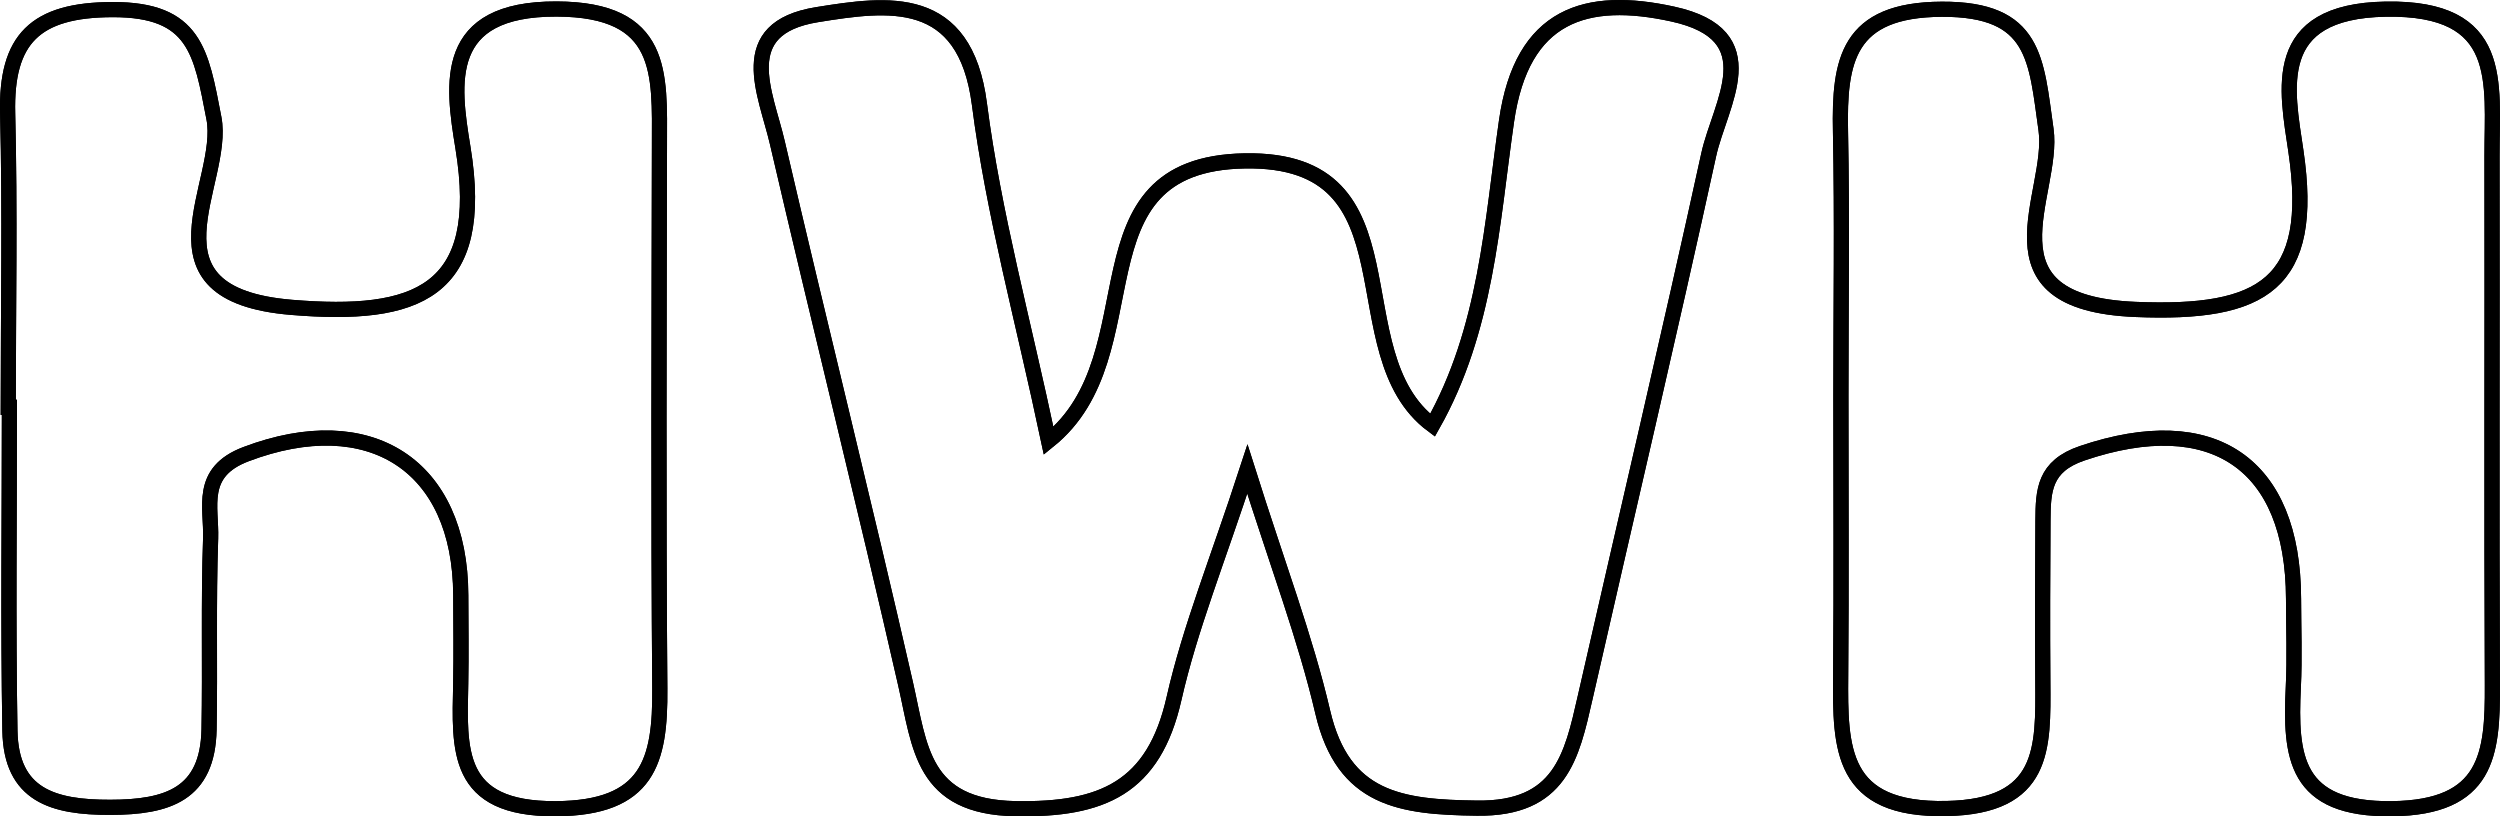
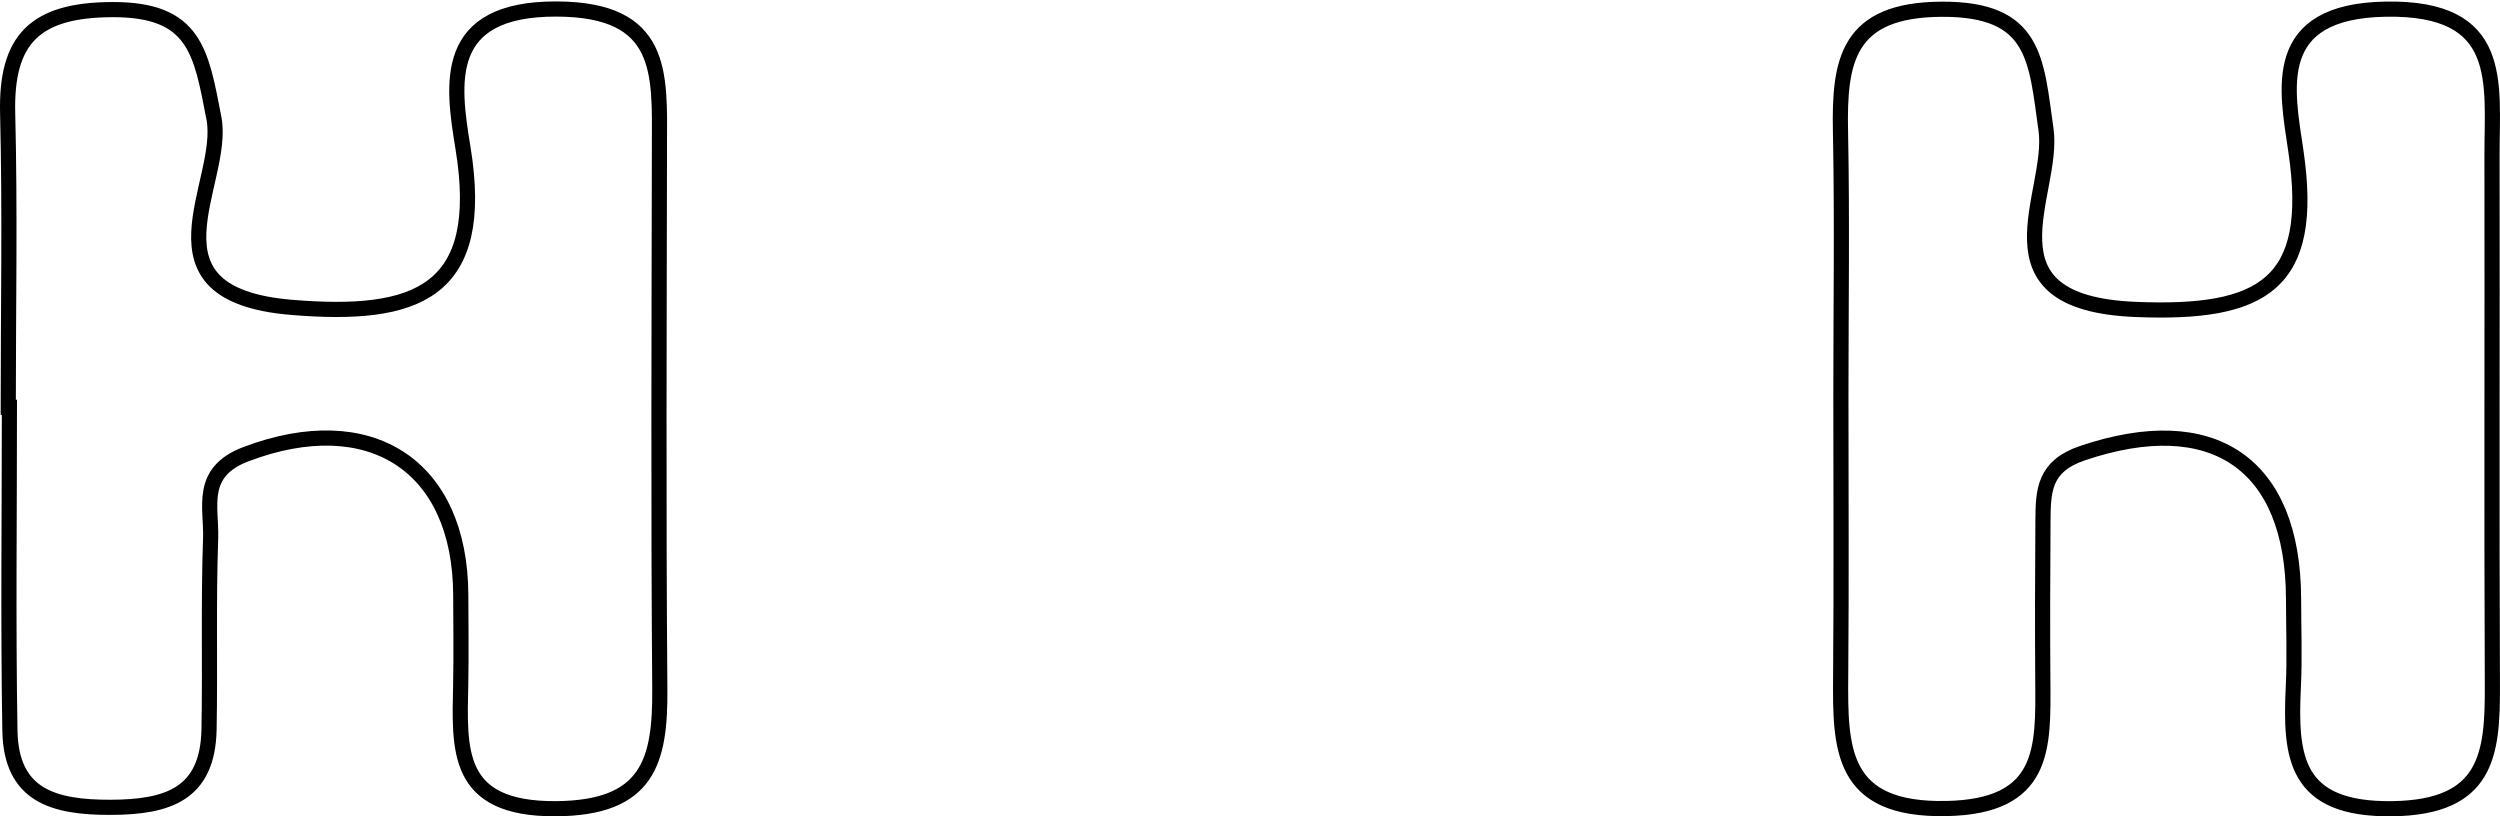
<svg xmlns="http://www.w3.org/2000/svg" id="b69bdec3-aee1-4259-aaeb-ba115c3784fa" data-name="Layer 1" viewBox="0 0 1649.178 538.508">
  <defs>
    <style>.a4514854-d250-4924-9b31-c3c946868304{fill:none;stroke:#000;stroke-miterlimit:10;stroke-width:10px;}</style>
  </defs>
  <path class="a4514854-d250-4924-9b31-c3c946868304" d="M180.876,805.04c-1.218-48.965,18.083-68.296,69.216-68.414,54.607-.119,58.378,28.031,66.84,71.592,8.225,42.403-51.845,116.281,51.251,124.832,81.955,6.8,128.782-9.264,113.014-105.472-6.948-42.343-13.867-91.575,61.763-91.338,71.146.208,67.969,42.492,67.88,89.467-.208,119.606-.713,239.242.237,358.849.386,47.777-7.512,78.896-68.741,79.223-66.455.327-63.485-38.839-62.594-82.608.386-19.39.089-38.78.03-58.17-.238-86.023-60.1-124.001-141.669-93.12-31.416,11.877-22.627,35.009-23.339,55.527-1.485,41.987-.267,84.033-1.039,126.05-.832,42.878-27.289,51.34-65.178,51.4-37.652.089-65.445-7.898-66.187-50.539-1.218-71.087-.327-142.203-.327-213.32h-.772C181.262,934.327,182.479,869.654,180.876,805.04Z" transform="translate(-175.822 -730.291)" />
-   <path class="a4514854-d250-4924-9b31-c3c946868304" d="M688.609,824.401c-7.513-32.485-29.516-75.452,26.249-84.449,46.53-7.483,97.544-14.847,107.076,59.12,9.264,71.918,28.833,142.53,45.639,222.02,71.265-57.279,12.59-182.646,129.405-184.665,117.35-2.049,59.774,126.703,123.853,174.362,35.662-63.04,39.137-133.444,48.817-200.759,10.155-70.612,52.736-82.935,109.659-70.463,63.278,13.867,31.089,59.061,23.696,92.823-26.16,119.577-54.34,238.708-81.509,358.077-8.849,38.899-16.272,73.67-71.354,72.928-50.093-.653-88.19-5.464-101.701-63.188-11.521-49.292-29.753-97.01-49.767-160.495-19.598,60.16-37.86,104.938-48.401,151.438-13.332,58.794-47.183,73.641-104.7,72.601-61.615-1.128-62.862-40.651-72.334-82.133C746.037,1062.307,716.284,943.591,688.609,824.401Z" transform="translate(-175.822 -730.291)" />
-   <path class="a4514854-d250-4924-9b31-c3c946868304" d="M1389.945,817.066c-.95-46.827,4.573-80.381,66.811-80.678,62.149-.297,62.208,33.346,68.77,79.401,6.028,42.195-45.758,114.321,59.061,118.627,84.033,3.444,118.775-16.48,105.769-104.492-5.998-40.68-17.578-92.258,59.21-93.595,78.926-1.366,70.107,48.252,70.166,96.713.208,116.4-.297,232.769.238,349.169.207,45.699-3.088,80.797-66.247,81.569-64.228.742-67.256-34.207-65.059-80.292.95-19.36.178-38.78.148-58.2-.208-89.586-53.538-125.129-139.412-96-25.21,8.552-25.744,24.735-25.893,44.095-.238,35.573-.356,71.117-.089,106.69.297,43.947,1.485,82.252-63.485,83.588-70.137,1.455-70.256-39.612-69.869-87.745.534-61.436.148-122.873.148-184.279C1390.213,933.436,1391.103,875.237,1389.945,817.066Z" transform="translate(-175.822 -730.291)" />
-   <path class="a4514854-d250-4924-9b31-c3c946868304" d="M1303.002,832.388c-26.16,119.577-54.34,238.708-81.509,358.077-8.849,38.899-16.272,73.67-71.354,72.928-50.093-.653-88.19-5.464-101.701-63.188-11.521-49.292-29.753-97.01-49.767-160.495-19.598,60.16-37.86,104.938-48.401,151.438-13.332,58.794-47.183,73.641-104.7,72.601-61.615-1.128-62.862-40.651-72.334-82.133C746.037,1062.307,716.284,943.591,688.609,824.401c-7.513-32.485-29.516-75.452,26.249-84.449,46.53-7.483,97.544-14.847,107.076,59.12,9.264,71.918,28.833,142.53,45.639,222.02,71.265-57.279,12.59-182.646,129.405-184.665,117.35-2.049,59.774,126.703,123.853,174.362,35.662-63.04,39.137-133.444,48.817-200.759,10.155-70.612,52.736-82.935,109.659-70.463C1342.584,753.433,1310.396,798.627,1303.002,832.388Z" transform="translate(-175.822 -730.291)" />
-   <path class="a4514854-d250-4924-9b31-c3c946868304" d="M542.338,1263.779c-66.455.327-63.485-38.839-62.594-82.608.386-19.39.089-38.78.03-58.17-.238-86.023-60.1-124.001-141.669-93.12-31.416,11.877-22.627,35.009-23.339,55.527-1.485,41.987-.267,84.033-1.039,126.05-.832,42.878-27.289,51.34-65.178,51.4-37.652.089-65.445-7.898-66.187-50.539-1.218-71.087-.327-142.203-.327-213.32h-.772c0-64.673,1.218-129.346-.386-193.96-1.218-48.965,18.083-68.296,69.216-68.414,54.607-.119,58.378,28.031,66.84,71.592,8.225,42.403-51.845,116.281,51.251,124.832,81.955,6.8,128.782-9.264,113.014-105.472-6.948-42.343-13.867-91.575,61.763-91.338,71.146.208,67.969,42.492,67.88,89.467-.208,119.606-.713,239.242.237,358.849C611.465,1232.333,603.566,1263.452,542.338,1263.779Z" transform="translate(-175.822 -730.291)" />
  <path class="a4514854-d250-4924-9b31-c3c946868304" d="M1819.97,1182.21c.207,45.699-3.088,80.797-66.247,81.569-64.228.742-67.256-34.207-65.059-80.292.95-19.36.178-38.78.148-58.2-.208-89.586-53.538-125.129-139.412-96-25.21,8.552-25.744,24.735-25.893,44.095-.238,35.573-.356,71.117-.089,106.69.297,43.947,1.485,82.252-63.485,83.588-70.137,1.455-70.256-39.612-69.869-87.745.534-61.436.148-122.873.148-184.279,0-58.2.891-116.399-.267-174.569-.95-46.827,4.573-80.381,66.811-80.678,62.149-.297,62.208,33.346,68.77,79.401,6.028,42.195-45.758,114.321,59.061,118.627,84.033,3.444,118.775-16.48,105.769-104.492-5.998-40.68-17.578-92.258,59.21-93.595,78.926-1.366,70.107,48.252,70.166,96.713C1819.941,949.441,1819.435,1065.811,1819.97,1182.21Z" transform="translate(-175.822 -730.291)" />
</svg>